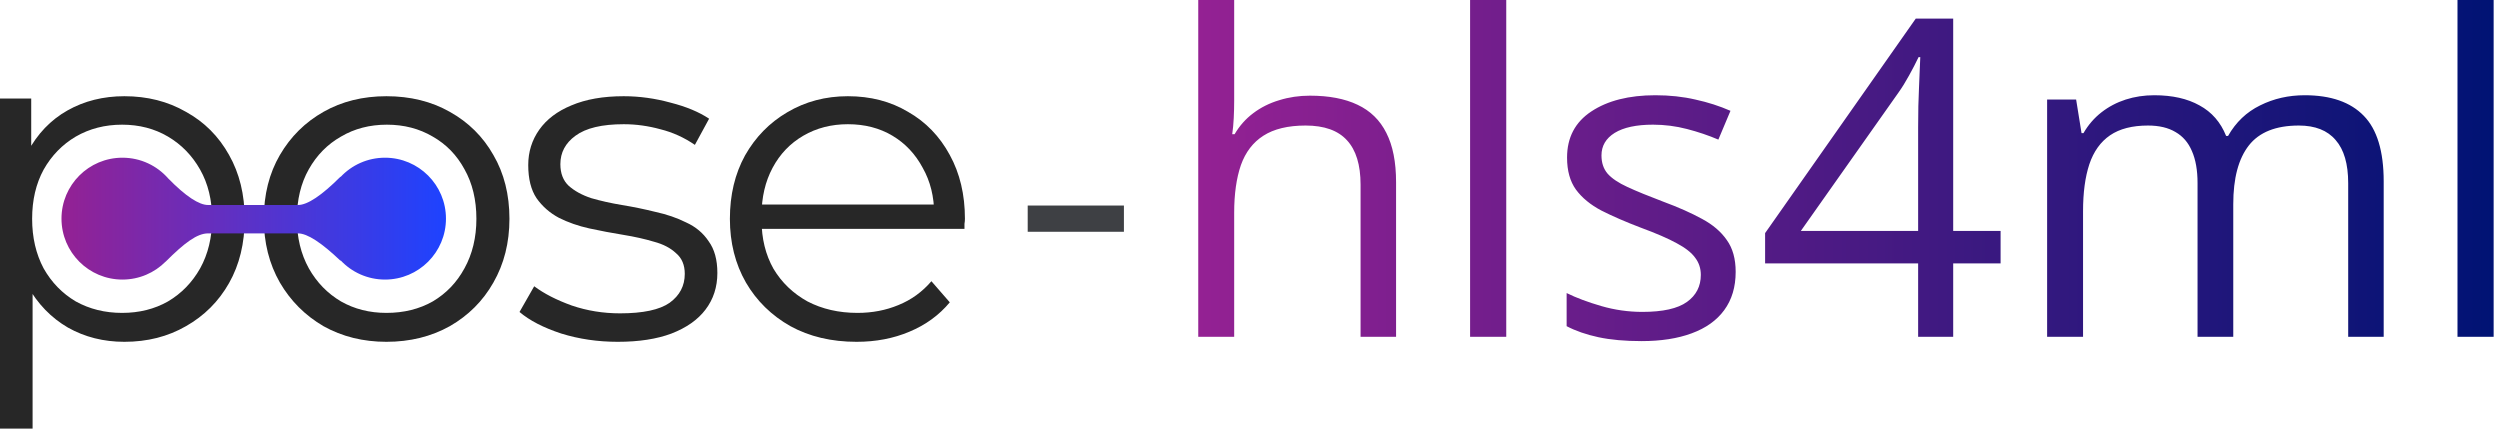
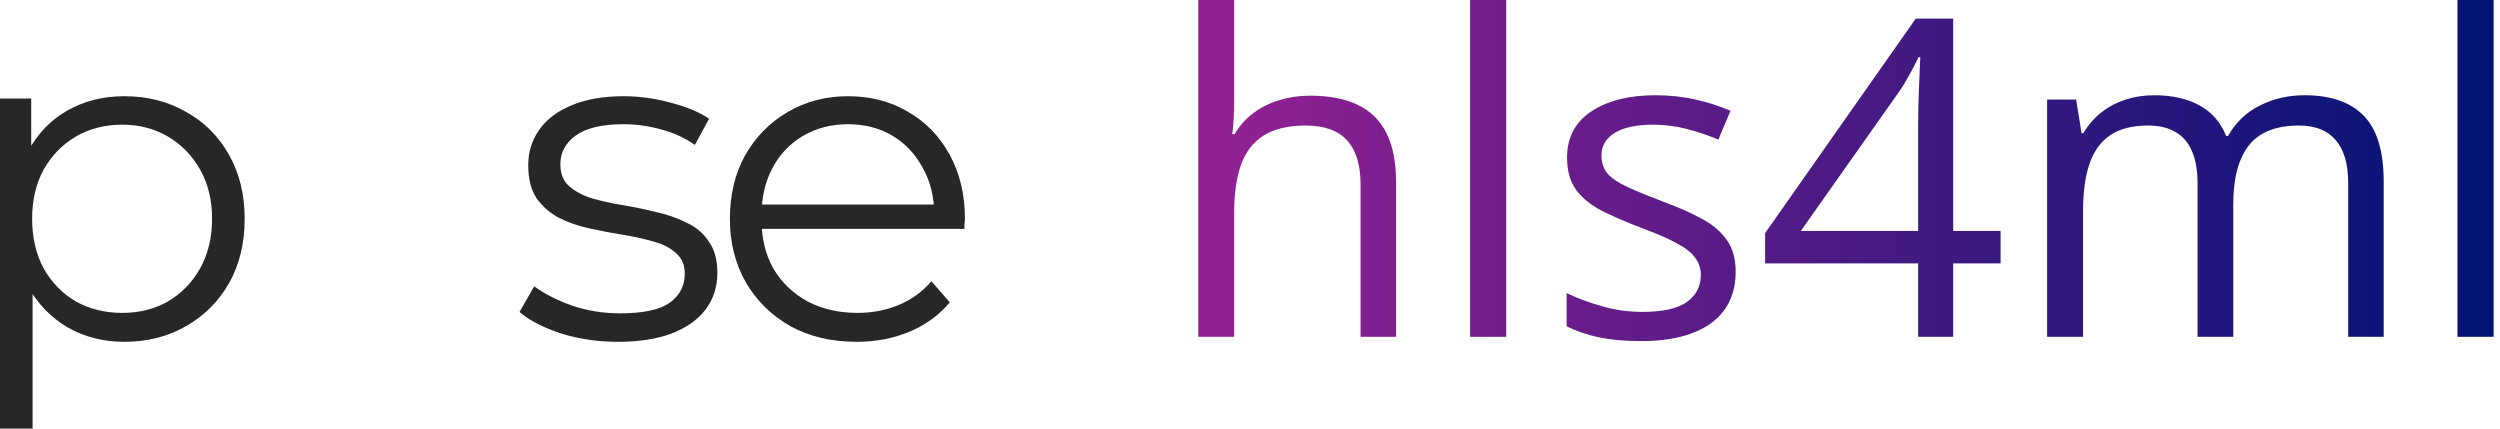
<svg xmlns="http://www.w3.org/2000/svg" width="210" height="36" viewBox="0 0 210 36" fill="none">
  <path d="M71.954 28.712C69.846 28.712 67.995 28.275 66.401 27.401C64.807 26.501 63.56 25.28 62.661 23.738C61.761 22.169 61.311 20.383 61.311 18.378C61.311 16.372 61.735 14.598 62.584 13.056C63.458 11.514 64.64 10.305 66.131 9.431C67.648 8.532 69.345 8.082 71.221 8.082C73.124 8.082 74.808 8.519 76.273 9.393C77.764 10.241 78.933 11.449 79.782 13.018C80.63 14.56 81.054 16.347 81.054 18.378C81.054 18.506 81.042 18.648 81.016 18.802C81.016 18.93 81.016 19.072 81.016 19.226H63.393V17.182H79.55L78.471 17.992C78.471 16.527 78.15 15.228 77.507 14.097C76.89 12.94 76.041 12.041 74.962 11.398C73.882 10.755 72.635 10.434 71.221 10.434C69.833 10.434 68.586 10.755 67.481 11.398C66.375 12.041 65.514 12.94 64.897 14.097C64.28 15.254 63.972 16.578 63.972 18.069V18.493C63.972 20.036 64.306 21.398 64.974 22.581C65.668 23.738 66.62 24.65 67.828 25.319C69.062 25.961 70.463 26.283 72.031 26.283C73.265 26.283 74.409 26.064 75.463 25.627C76.543 25.19 77.468 24.522 78.239 23.622L79.782 25.396C78.882 26.475 77.751 27.298 76.388 27.864C75.052 28.429 73.573 28.712 71.954 28.712Z" fill="#272727" />
  <path d="M51.891 28.712C50.22 28.712 48.639 28.481 47.148 28.018C45.657 27.529 44.487 26.925 43.639 26.206L44.873 24.046C45.696 24.663 46.75 25.203 48.035 25.666C49.321 26.103 50.67 26.321 52.084 26.321C54.012 26.321 55.4 26.026 56.249 25.434C57.097 24.817 57.521 24.008 57.521 23.005C57.521 22.259 57.277 21.681 56.789 21.27C56.326 20.833 55.709 20.511 54.938 20.306C54.166 20.074 53.305 19.881 52.354 19.727C51.403 19.573 50.452 19.393 49.501 19.187C48.575 18.982 47.727 18.686 46.955 18.3C46.184 17.889 45.554 17.336 45.066 16.642C44.603 15.948 44.372 15.023 44.372 13.866C44.372 12.76 44.68 11.771 45.297 10.897C45.914 10.023 46.814 9.341 47.997 8.853C49.205 8.339 50.67 8.082 52.393 8.082C53.704 8.082 55.015 8.262 56.326 8.622C57.637 8.956 58.717 9.406 59.565 9.971L58.37 12.169C57.47 11.552 56.506 11.115 55.477 10.858C54.449 10.575 53.421 10.434 52.393 10.434C50.567 10.434 49.218 10.755 48.344 11.398C47.495 12.015 47.071 12.812 47.071 13.789C47.071 14.56 47.303 15.164 47.765 15.601C48.254 16.038 48.883 16.385 49.655 16.642C50.452 16.874 51.313 17.066 52.238 17.221C53.19 17.375 54.128 17.568 55.053 17.799C56.005 18.005 56.866 18.3 57.637 18.686C58.434 19.046 59.064 19.573 59.526 20.267C60.015 20.935 60.259 21.822 60.259 22.928C60.259 24.11 59.925 25.139 59.257 26.013C58.614 26.861 57.663 27.529 56.403 28.018C55.169 28.481 53.665 28.712 51.891 28.712Z" fill="#272727" />
-   <path d="M32.459 28.712C30.505 28.712 28.744 28.275 27.176 27.401C25.633 26.501 24.412 25.28 23.512 23.738C22.613 22.169 22.163 20.383 22.163 18.378C22.163 16.347 22.613 14.56 23.512 13.018C24.412 11.475 25.633 10.267 27.176 9.393C28.718 8.519 30.479 8.082 32.459 8.082C34.464 8.082 36.237 8.519 37.78 9.393C39.348 10.267 40.569 11.475 41.443 13.018C42.343 14.56 42.793 16.347 42.793 18.378C42.793 20.383 42.343 22.169 41.443 23.738C40.569 25.28 39.348 26.501 37.78 27.401C36.212 28.275 34.438 28.712 32.459 28.712ZM32.459 26.283C33.924 26.283 35.222 25.961 36.353 25.319C37.484 24.65 38.371 23.725 39.014 22.542C39.682 21.334 40.017 19.946 40.017 18.378C40.017 16.784 39.682 15.396 39.014 14.213C38.371 13.03 37.484 12.118 36.353 11.475C35.222 10.807 33.937 10.473 32.497 10.473C31.057 10.473 29.772 10.807 28.641 11.475C27.51 12.118 26.61 13.03 25.942 14.213C25.273 15.396 24.939 16.784 24.939 18.378C24.939 19.946 25.273 21.334 25.942 22.542C26.61 23.725 27.51 24.65 28.641 25.319C29.772 25.961 31.044 26.283 32.459 26.283Z" fill="#272727" />
  <path d="M10.45 28.712C8.702 28.712 7.121 28.314 5.707 27.517C4.293 26.694 3.162 25.524 2.314 24.008C1.491 22.465 1.08 20.588 1.08 18.378C1.08 16.167 1.491 14.303 2.314 12.786C3.136 11.244 4.255 10.074 5.669 9.277C7.082 8.48 8.676 8.082 10.45 8.082C12.378 8.082 14.101 8.519 15.617 9.393C17.16 10.241 18.368 11.449 19.242 13.018C20.116 14.56 20.553 16.347 20.553 18.378C20.553 20.434 20.116 22.234 19.242 23.776C18.368 25.319 17.16 26.527 15.617 27.401C14.101 28.275 12.378 28.712 10.45 28.712ZM0 36V8.274H2.622V14.367L2.352 18.416L2.738 22.504V36H0ZM10.257 26.283C11.697 26.283 12.982 25.961 14.113 25.319C15.245 24.65 16.144 23.725 16.813 22.542C17.481 21.334 17.815 19.946 17.815 18.378C17.815 16.809 17.481 15.434 16.813 14.252C16.144 13.069 15.245 12.143 14.113 11.475C12.982 10.807 11.697 10.473 10.257 10.473C8.818 10.473 7.519 10.807 6.363 11.475C5.231 12.143 4.332 13.069 3.663 14.252C3.021 15.434 2.699 16.809 2.699 18.378C2.699 19.946 3.021 21.334 3.663 22.542C4.332 23.725 5.231 24.65 6.363 25.319C7.519 25.961 8.818 26.283 10.257 26.283Z" fill="#272727" />
-   <path fill-rule="evenodd" clip-rule="evenodd" d="M13.906 21.981C12.98 22.909 11.699 23.484 10.283 23.484C7.457 23.484 5.165 21.192 5.165 18.365C5.165 15.538 7.457 13.247 10.283 13.247C11.816 13.247 13.191 13.92 14.129 14.988C15.607 16.499 16.725 17.22 17.482 17.22H25.032C25.826 17.22 27.018 16.425 28.608 14.836V14.865C29.541 13.869 30.869 13.247 32.342 13.247C35.169 13.247 37.461 15.538 37.461 18.365C37.461 21.192 35.169 23.484 32.342 23.484C30.869 23.484 29.541 22.861 28.608 21.865V21.909C27.018 20.399 25.826 19.604 25.032 19.604H17.482C16.555 19.604 15.496 20.399 13.906 21.988V21.981Z" fill="url(#paint0_linear_212_752)" />
  <path fill-rule="evenodd" clip-rule="evenodd" d="M103.671 8.454V0H100.653V28.289H103.671V17.872C103.671 16.296 103.859 14.963 104.234 13.872C104.622 12.781 105.253 11.957 106.125 11.399C107.01 10.83 108.192 10.545 109.671 10.545C111.234 10.545 112.392 10.957 113.143 11.781C113.907 12.605 114.288 13.848 114.288 15.508V28.289H117.27V15.308C117.27 13.611 116.997 12.23 116.452 11.163C115.919 10.096 115.113 9.309 114.034 8.8C112.967 8.29 111.634 8.036 110.034 8.036C109.125 8.036 108.265 8.163 107.452 8.418C106.64 8.66 105.913 9.024 105.271 9.509C104.641 9.981 104.119 10.569 103.707 11.272H103.507C103.568 10.86 103.61 10.412 103.634 9.927C103.659 9.43 103.671 8.939 103.671 8.454ZM126.525 28.289H123.488V0H126.525V28.289ZM206.429 28.289H209.466V0H206.429V28.289ZM198.557 9.727C197.442 8.575 195.787 8 193.594 8C192.236 8 190.988 8.284 189.848 8.854C188.709 9.412 187.812 10.266 187.158 11.418H186.994C186.533 10.266 185.788 9.412 184.758 8.854C183.74 8.284 182.473 8 180.958 8C180.109 8 179.31 8.121 178.558 8.363C177.807 8.606 177.128 8.963 176.522 9.436C175.916 9.909 175.413 10.49 175.013 11.181H174.849L174.395 8.363H171.958V28.289H174.976V17.744C174.976 16.181 175.152 14.866 175.504 13.799C175.867 12.72 176.449 11.909 177.249 11.363C178.049 10.818 179.11 10.545 180.431 10.545C181.364 10.545 182.134 10.727 182.74 11.09C183.358 11.442 183.818 11.975 184.121 12.69C184.437 13.405 184.594 14.302 184.594 15.381V28.289H187.594V17.145C187.594 14.975 188.03 13.333 188.903 12.217C189.776 11.102 191.176 10.545 193.103 10.545C194.472 10.545 195.503 10.951 196.193 11.763C196.896 12.563 197.248 13.769 197.248 15.381V28.289H200.23V15.236C200.23 12.702 199.672 10.866 198.557 9.727ZM168.05 22.126H164.068V28.289H161.123V22.126H148.269V19.581L160.923 1.564H164.068V19.399H168.05V22.126ZM161.123 19.399V10.709C161.123 10.042 161.129 9.442 161.141 8.909C161.153 8.363 161.171 7.86 161.195 7.4C161.22 6.927 161.238 6.478 161.25 6.054C161.274 5.63 161.292 5.212 161.304 4.8H161.159C160.929 5.285 160.662 5.8 160.359 6.345C160.068 6.878 159.771 7.357 159.468 7.781L151.269 19.399H161.123ZM144.833 26.053C145.475 25.18 145.796 24.108 145.796 22.835C145.796 21.744 145.548 20.854 145.051 20.163C144.566 19.46 143.869 18.866 142.96 18.381C142.051 17.884 140.972 17.405 139.724 16.945C138.475 16.472 137.469 16.06 136.706 15.708C135.942 15.357 135.385 14.981 135.033 14.581C134.694 14.181 134.524 13.672 134.524 13.054C134.524 12.254 134.894 11.624 135.633 11.163C136.384 10.703 137.457 10.472 138.851 10.472C139.821 10.472 140.772 10.593 141.705 10.836C142.639 11.078 143.517 11.375 144.342 11.727L145.36 9.309C144.451 8.909 143.469 8.593 142.414 8.363C141.372 8.121 140.251 8 139.051 8C136.833 8 135.039 8.454 133.669 9.363C132.312 10.26 131.633 11.551 131.633 13.236C131.633 14.339 131.882 15.236 132.379 15.926C132.888 16.617 133.603 17.205 134.524 17.69C135.457 18.163 136.56 18.641 137.833 19.126C139.118 19.599 140.124 20.035 140.851 20.435C141.578 20.823 142.093 21.229 142.396 21.653C142.711 22.066 142.869 22.544 142.869 23.09C142.869 24.047 142.481 24.805 141.705 25.362C140.93 25.92 139.681 26.199 137.96 26.199C136.784 26.199 135.633 26.035 134.506 25.708C133.379 25.381 132.409 25.017 131.597 24.617V27.399C132.36 27.799 133.251 28.108 134.269 28.326C135.288 28.544 136.494 28.653 137.887 28.653C139.524 28.653 140.93 28.435 142.105 27.998C143.293 27.562 144.202 26.914 144.833 26.053Z" fill="url(#paint1_linear_212_752)" />
-   <rect x="86.327" y="17.265" width="8.082" height="2.204" fill="#3E4044" />
  <defs>
    <linearGradient id="paint0_linear_212_752" x1="5.165" y1="18.365" x2="37.46" y2="18.365" gradientUnits="userSpaceOnUse">
      <stop stop-color="#942193" />
      <stop offset="1" stop-color="#1E43FF" />
    </linearGradient>
    <linearGradient id="paint1_linear_212_752" x1="100.653" y1="14.326" x2="209.465" y2="14.326" gradientUnits="userSpaceOnUse">
      <stop stop-color="#942193" />
      <stop offset="1" stop-color="#001374" />
    </linearGradient>
  </defs>
</svg>